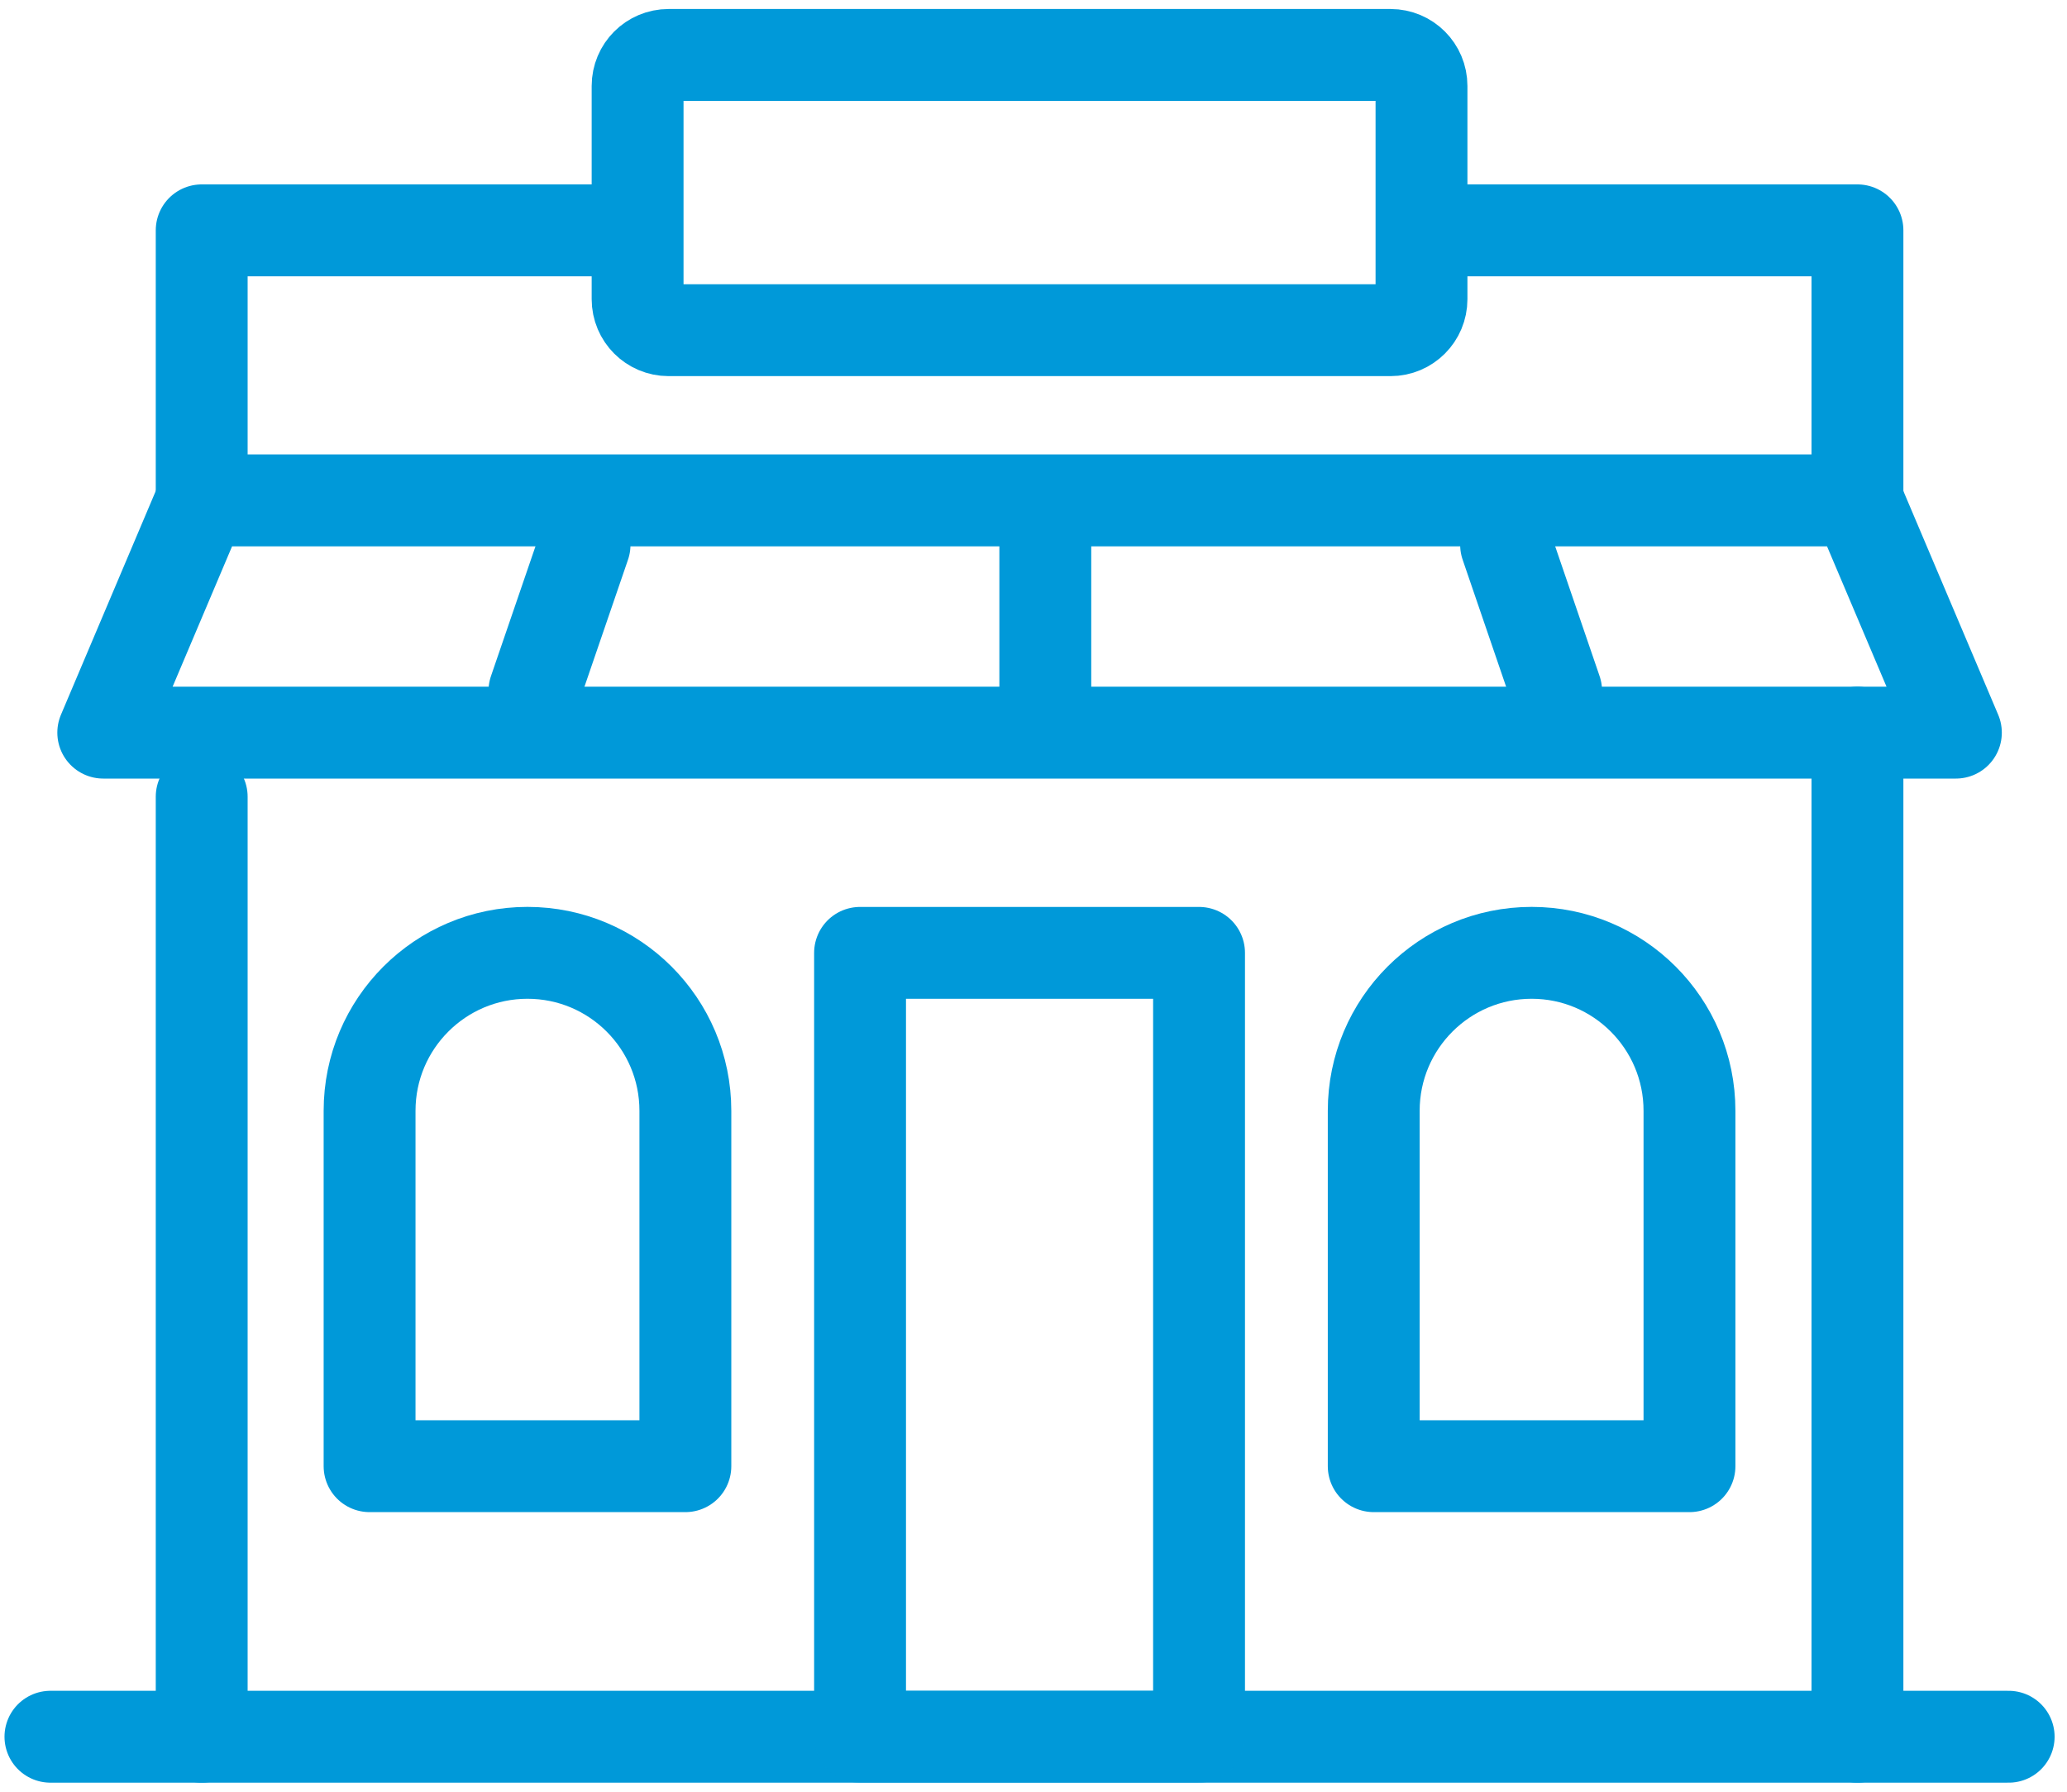
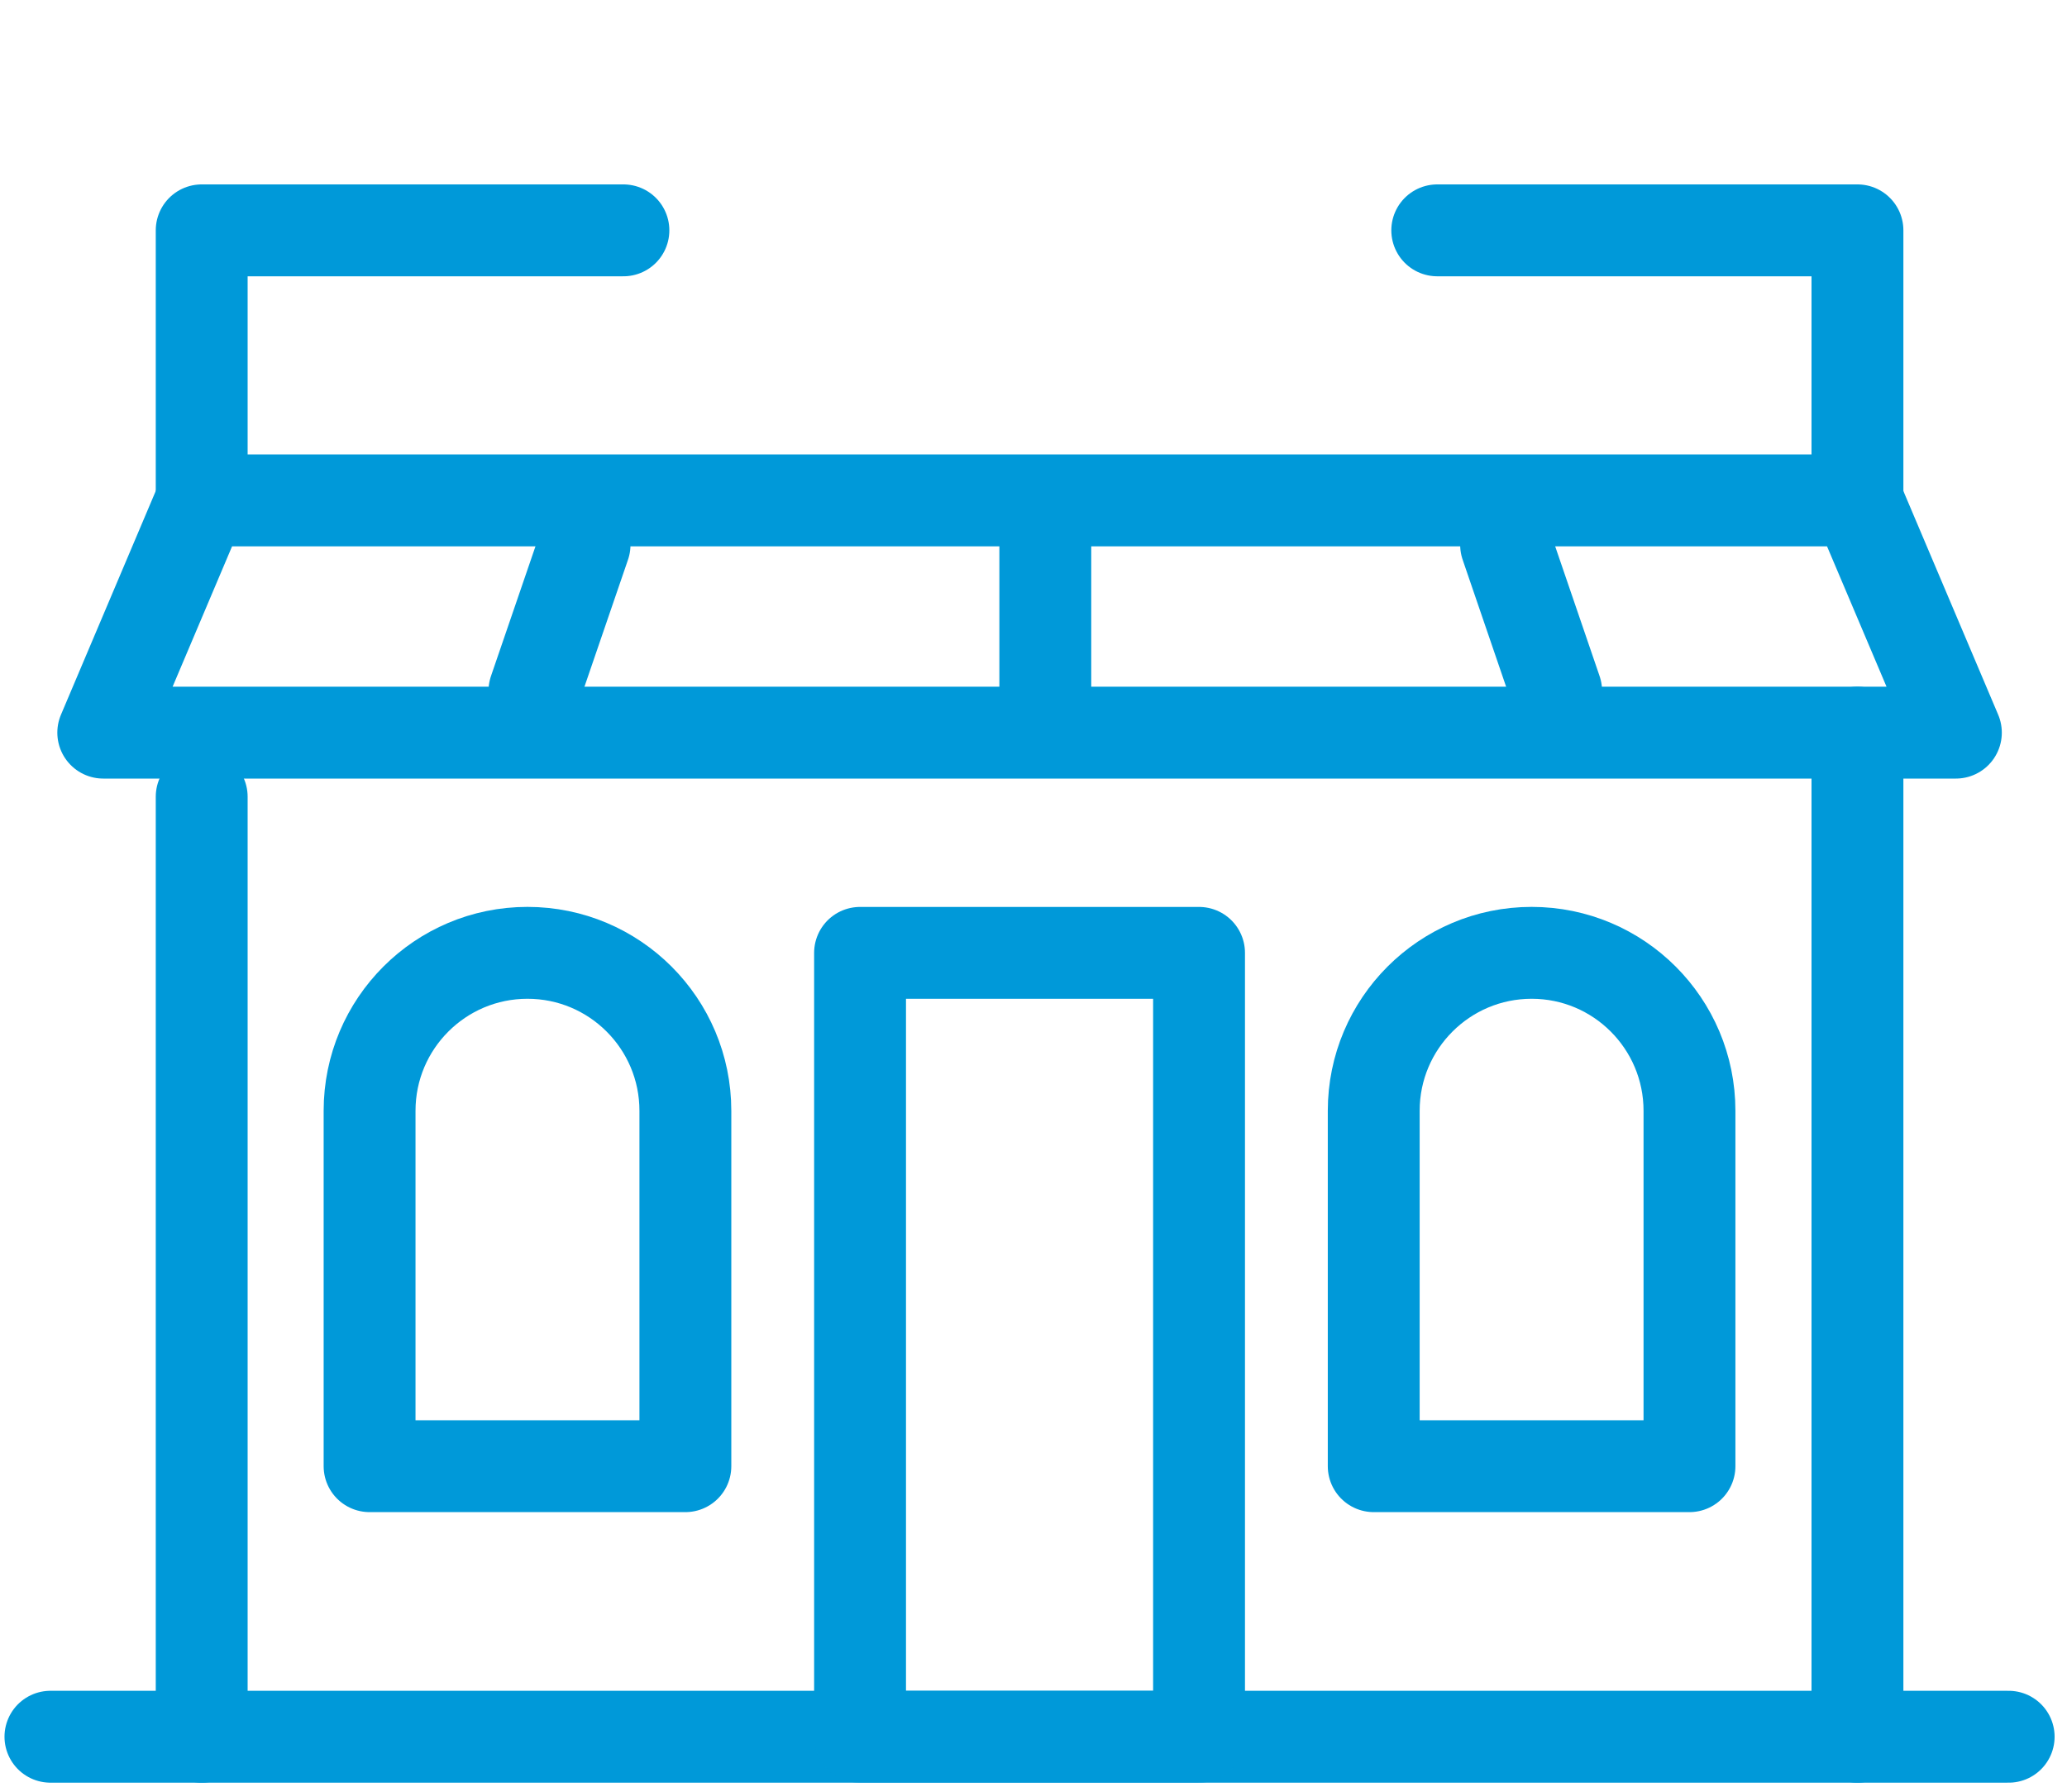
<svg xmlns="http://www.w3.org/2000/svg" xmlns:xlink="http://www.w3.org/1999/xlink" width="45px" height="39px" viewBox="0 0 45 39" version="1.1">
  <title>Group 46</title>
  <desc>Created with Sketch.</desc>
  <defs>
    <polygon id="path-1" points="0 39.512 44.828 39.512 44.828 0.709 0 0.709" />
  </defs>
  <g id="Symbols" stroke="none" stroke-width="1" fill="none" fill-rule="evenodd">
    <g id="Icon/SMBs" transform="translate(0, -3)">
      <g id="Group-46">
-         <rect id="Rectangle" x="0" y="0" width="45" height="45" />
        <g id="Group-21" transform="translate(0, 2)">
          <g id="Group-9" transform="translate(1.098, 5.876)" stroke="#0099D9" stroke-linecap="round" stroke-linejoin="round" stroke-width="2">
            <path d="M42.632,32.927 L-0,32.927" id="Stroke-1" />
            <path d="M3.293,6.019 L3.293,0.138 L12.474,0.138 M3.293,32.927 L3.293,12.466" id="Stroke-3" />
            <path d="M39.34,11.071 L39.34,32.927 M30.192,0.138 L39.34,0.138 L39.34,6.054" id="Stroke-5" />
            <polygon id="Stroke-7" points="39.34 6.016 41.483 11.071 1.15 11.071 3.292 6.016" />
          </g>
          <path d="M12.726,12.859 L11.635,16.04" id="Stroke-10" stroke="#0099D9" stroke-width="2" stroke-linecap="round" stroke-linejoin="round" />
          <path d="M32.789,12.859 L33.878,16.04" id="Stroke-11" stroke="#0099D9" stroke-width="2" stroke-linecap="round" stroke-linejoin="round" />
          <path d="M22.757,12.732 L22.757,16.04" id="Stroke-12" stroke="#0099D9" stroke-width="2" stroke-linecap="round" stroke-linejoin="round" />
          <g id="Group-20" transform="translate(0, 0.389)">
-             <path d="M30.273,1.807 C30.646,1.807 30.947,2.108 30.947,2.482 L30.947,7.123 C30.947,7.496 30.646,7.798 30.273,7.798 L14.555,7.798 C14.183,7.798 13.881,7.496 13.881,7.123 L13.881,2.482 C13.881,2.108 14.183,1.807 14.555,1.807 L30.273,1.807 Z" id="Stroke-13" stroke="#0099D9" stroke-width="2" stroke-linecap="round" stroke-linejoin="round" />
            <path d="M36.781,24.789 L36.781,32.525 L29.907,32.525 L29.907,24.789 C29.907,22.891 31.447,21.351 33.345,21.351 C35.243,21.351 36.781,22.891 36.781,24.789 Z" id="Stroke-15" stroke="#0099D9" stroke-width="2" stroke-linecap="round" stroke-linejoin="round" />
            <mask id="mask-2" fill="white">
              <use xlink:href="#path-1" />
            </mask>
            <g id="Clip-18" />
            <polygon id="Stroke-17" stroke="#0099D9" stroke-width="2" stroke-linecap="round" stroke-linejoin="round" mask="url(#mask-2)" points="18.724 38.415 26.104 38.415 26.104 21.352 18.724 21.352" />
            <path d="M14.921,24.789 L14.921,32.525 L8.046,32.525 L8.046,24.789 C8.046,22.891 9.586,21.351 11.483,21.351 C13.382,21.351 14.921,22.891 14.921,24.789 Z" id="Stroke-19" stroke="#0099D9" stroke-width="2" stroke-linecap="round" stroke-linejoin="round" mask="url(#mask-2)" />
          </g>
        </g>
      </g>
    </g>
  </g>
</svg>